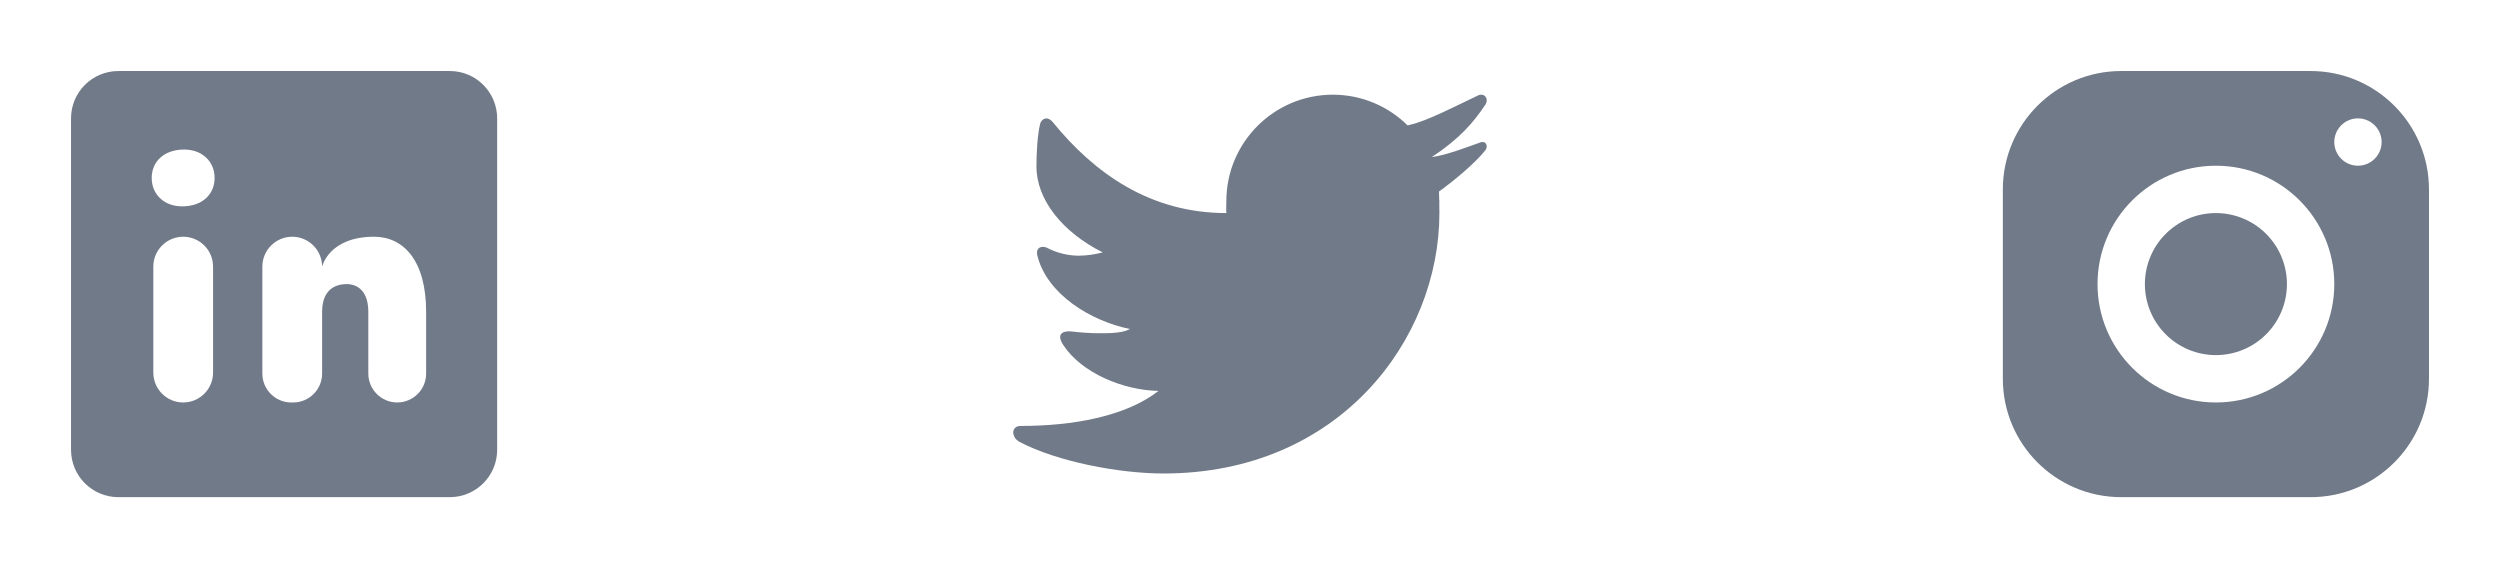
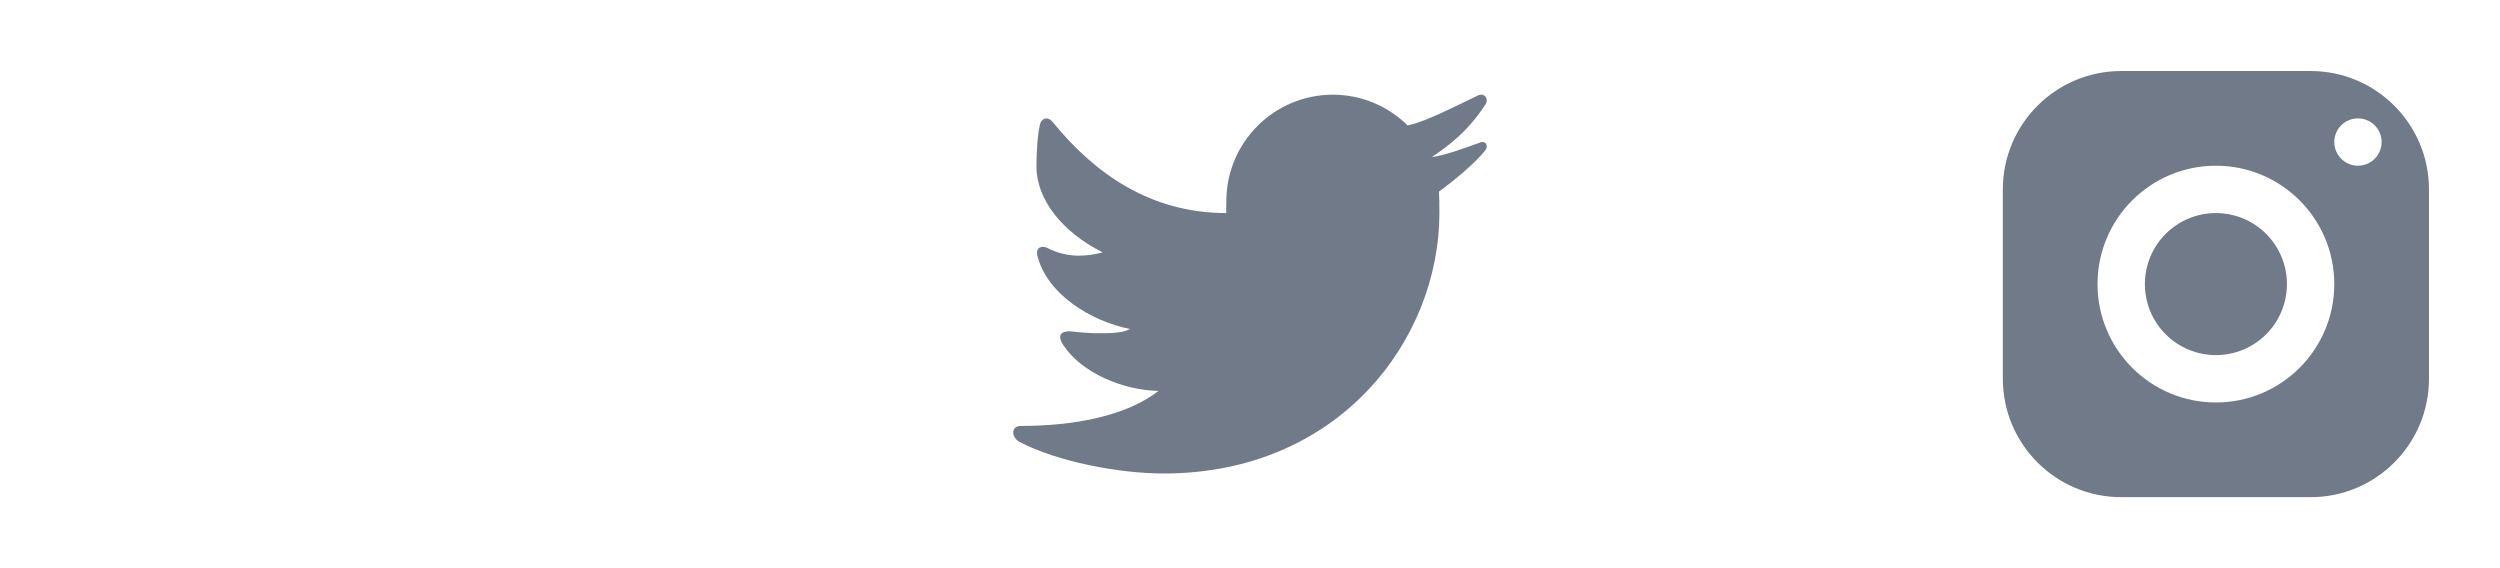
<svg xmlns="http://www.w3.org/2000/svg" width="88" height="20" viewBox="0 0 88 20" fill="none">
  <path d="M74.667 2.5C72.366 2.5 70.5 4.366 70.5 6.667V13.333C70.5 15.634 72.366 17.5 74.667 17.5H81.333C83.634 17.5 85.5 15.634 85.5 13.333V6.667C85.5 4.366 83.634 2.5 81.333 2.5H74.667ZM83 4.167C83.46 4.167 83.833 4.54 83.833 5C83.833 5.46 83.46 5.833 83 5.833C82.54 5.833 82.167 5.46 82.167 5C82.167 4.54 82.54 4.167 83 4.167ZM78 5.833C80.301 5.833 82.167 7.699 82.167 10C82.167 12.301 80.301 14.167 78 14.167C75.699 14.167 73.833 12.301 73.833 10C73.833 7.699 75.699 5.833 78 5.833ZM78 7.5C77.337 7.5 76.701 7.763 76.232 8.232C75.763 8.701 75.5 9.337 75.5 10C75.5 10.663 75.763 11.299 76.232 11.768C76.701 12.237 77.337 12.5 78 12.5C78.663 12.5 79.299 12.237 79.768 11.768C80.237 11.299 80.5 10.663 80.5 10C80.5 9.337 80.237 8.701 79.768 8.232C79.299 7.763 78.663 7.5 78 7.5Z" fill="#717A88" />
  <path d="M52.028 3.359C51.349 3.68 50.193 4.282 49.612 4.397C49.59 4.403 49.572 4.41 49.55 4.416C48.873 3.748 47.944 3.333 46.917 3.333C44.846 3.333 43.167 5.013 43.167 7.083C43.167 7.193 43.157 7.393 43.167 7.5C40.485 7.5 38.527 6.101 37.061 4.303C36.865 4.061 36.657 4.187 36.613 4.358C36.516 4.747 36.483 5.396 36.483 5.859C36.483 7.027 37.395 8.173 38.816 8.884C38.554 8.952 38.266 9 37.966 9C37.612 9 37.206 8.908 36.85 8.721C36.718 8.652 36.434 8.671 36.518 9.008C36.856 10.357 38.396 11.304 39.772 11.58C39.459 11.764 38.792 11.727 38.486 11.727C38.373 11.727 37.978 11.7 37.723 11.668C37.491 11.64 37.133 11.7 37.432 12.153C38.075 13.126 39.528 13.737 40.779 13.76C39.627 14.663 37.744 14.993 35.94 14.993C35.575 14.985 35.593 15.401 35.888 15.555C37.218 16.253 39.398 16.667 40.956 16.667C47.148 16.667 50.667 11.948 50.667 7.499C50.667 7.428 50.665 7.278 50.663 7.127C50.663 7.112 50.667 7.098 50.667 7.083C50.667 7.06 50.66 7.038 50.66 7.016C50.657 6.903 50.655 6.797 50.653 6.742C51.143 6.388 51.895 5.773 52.275 5.302C52.404 5.142 52.3 4.948 52.124 5.008C51.672 5.166 50.889 5.471 50.399 5.529C51.38 4.88 51.865 4.315 52.282 3.688C52.424 3.473 52.246 3.256 52.028 3.359Z" fill="#717A88" />
-   <path d="M15.833 2.5H4.167C3.246 2.5 2.5 3.246 2.5 4.167V15.833C2.5 16.754 3.246 17.5 4.167 17.5H15.833C16.754 17.5 17.5 16.754 17.5 15.833V4.167C17.5 3.246 16.754 2.5 15.833 2.5ZM6.448 14.167C5.867 14.167 5.397 13.696 5.397 13.115V9.384C5.397 8.804 5.868 8.333 6.448 8.333C7.029 8.333 7.5 8.804 7.5 9.385V13.116C7.5 13.696 7.029 14.167 6.448 14.167ZM6.412 7.264C5.769 7.264 5.34 6.836 5.34 6.264C5.34 5.692 5.768 5.264 6.482 5.264C7.125 5.264 7.554 5.692 7.554 6.264C7.554 6.836 7.126 7.264 6.412 7.264ZM13.982 14.167C13.421 14.167 12.965 13.711 12.965 13.149V10.978C12.965 10.097 12.422 10 12.219 10C12.016 10 11.338 10.029 11.338 10.978V13.149C11.338 13.711 10.882 14.167 10.32 14.167H10.252C9.691 14.167 9.235 13.711 9.235 13.149V9.385C9.235 8.804 9.706 8.333 10.287 8.333C10.867 8.333 11.338 8.804 11.338 9.385C11.338 9.385 11.573 8.333 13.17 8.333C14.186 8.333 15 9.148 15 10.978V13.149C15 13.711 14.544 14.167 13.982 14.167Z" fill="#717A88" />
</svg>